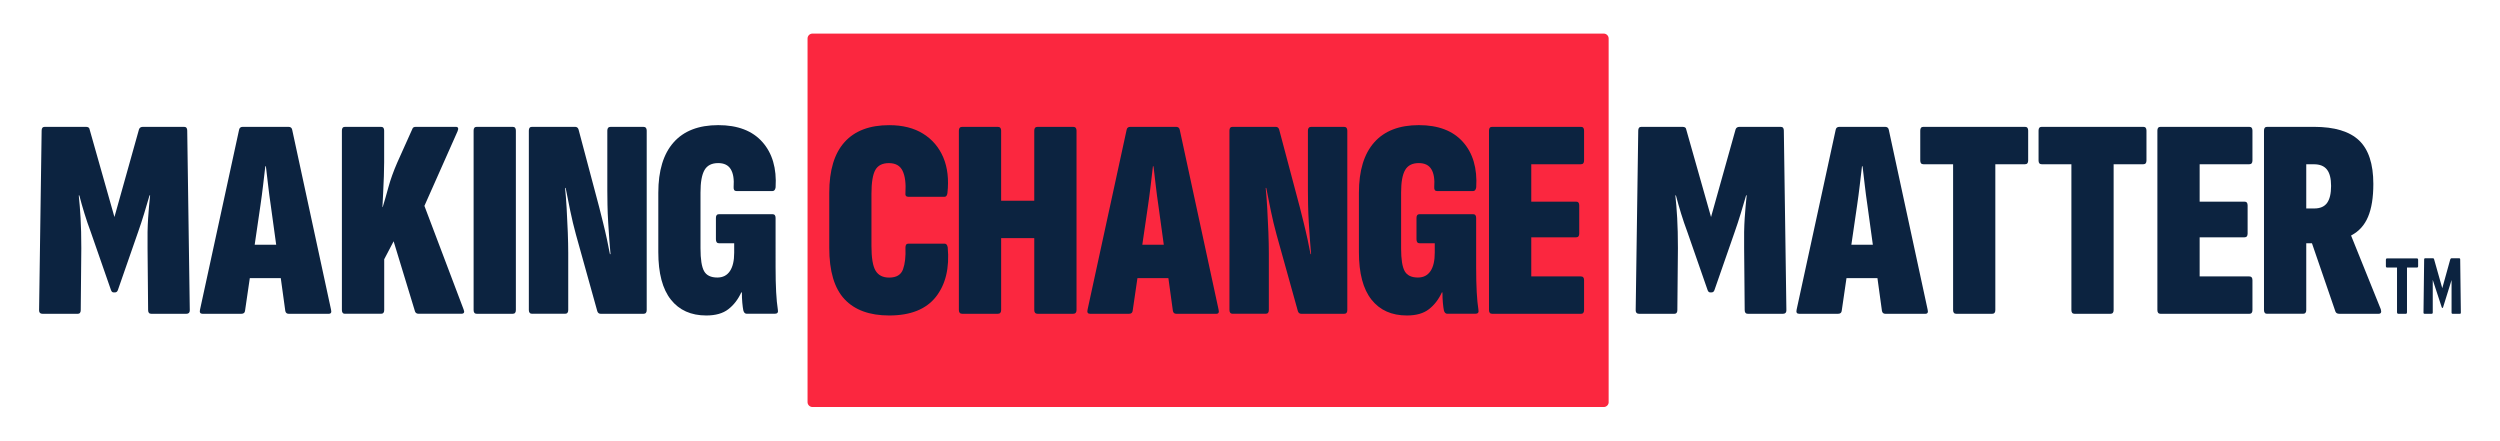
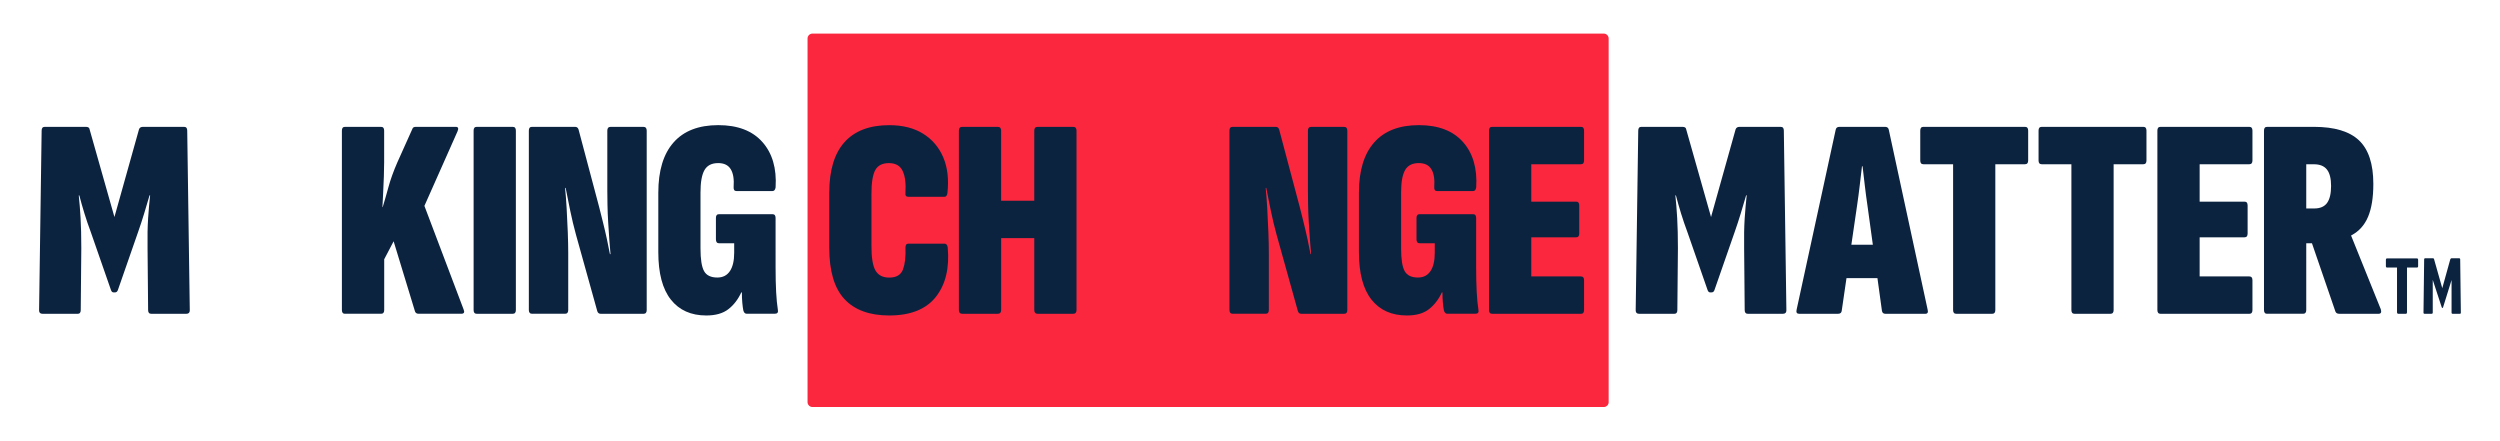
<svg xmlns="http://www.w3.org/2000/svg" version="1.1" id="Layer_1" x="0px" y="0px" viewBox="0 0 801.56 141.27" style="enable-background:new 0 0 801.56 141.27;" xml:space="preserve">
  <style type="text/css">
	.st0{fill:#FB273F;}
	.st1{fill:#0C2340;}
</style>
  <g>
    <path class="st0" d="M515.78,128.93c0,0.86-0.71,1.57-1.57,1.57H260.49c-0.86,0-1.57-0.71-1.57-1.57V12.34   c0-0.86,0.71-1.57,1.57-1.57H514.2c0.86,0,1.57,0.71,1.57,1.57V128.93z" />
    <g>
      <path class="st1" d="M13.63,100.61c-0.73,0-1.1-0.37-1.1-1.1l0.82-57.65c0-0.79,0.33-1.19,1.01-1.19h13.18    c0.73,0,1.13,0.27,1.19,0.82l7.96,28.09l7.87-28.09c0.18-0.55,0.61-0.82,1.28-0.82h13.18c0.67,0,1.01,0.4,1.01,1.19l0.82,57.65    c0,0.73-0.37,1.1-1.1,1.1H48.5c-0.67,0-1.01-0.4-1.01-1.19l-0.18-19.86c-0.06-3.72,0-6.92,0.18-9.61c0.18-2.68,0.4-5.12,0.64-7.32    h-0.18c-0.55,1.89-1.13,3.84-1.74,5.86c-0.61,2.01-1.25,3.97-1.92,5.86l-6.5,18.67c-0.18,0.49-0.49,0.73-0.92,0.73h-0.46    c-0.37,0-0.64-0.24-0.82-0.73l-6.5-18.67c-0.73-1.95-1.4-3.92-2.01-5.9c-0.61-1.98-1.16-3.92-1.65-5.81h-0.18    c0.24,2.2,0.44,4.64,0.59,7.32c0.15,2.69,0.23,5.89,0.23,9.61l-0.18,19.86c0,0.79-0.34,1.19-1.01,1.19H13.63z" />
-       <path class="st1" d="M64.94,100.61c-0.73,0-1.01-0.43-0.82-1.28l12.54-57.74c0.12-0.61,0.52-0.92,1.19-0.92h14.64    c0.67,0,1.07,0.31,1.19,0.92l12.45,57.65c0.24,0.92,0,1.37-0.73,1.37H92.57c-0.61,0-0.98-0.3-1.1-0.92l-4.67-33.95    c-0.31-2.07-0.58-4.15-0.82-6.22c-0.24-2.07-0.49-4.15-0.73-6.22h-0.18c-0.24,2.07-0.49,4.15-0.73,6.22    c-0.24,2.07-0.52,4.15-0.82,6.22L78.57,99.6c-0.06,0.67-0.46,1.01-1.19,1.01H64.94z M78.11,89.17l1.74-10.71h10.16l2.01,10.71    H78.11z" />
      <path class="st1" d="M110.63,100.61c-0.67,0-1.01-0.4-1.01-1.19V41.86c0-0.79,0.33-1.19,1.01-1.19h11.53    c0.67,0,1.01,0.4,1.01,1.19v10.16c0,1.16-0.03,2.65-0.09,4.48c-0.06,1.83-0.14,3.63-0.23,5.4c-0.09,1.77-0.17,3.26-0.23,4.48h0.09    c0.55-1.77,1.16-3.89,1.83-6.36c0.67-2.47,1.62-5.11,2.84-7.91l4.85-10.8c0.12-0.43,0.49-0.64,1.1-0.64h12.81    c0.79,0,0.97,0.49,0.55,1.46l-10.61,23.88l12.54,33.13c0.43,0.98,0.18,1.46-0.73,1.46h-13.63c-0.61,0-1.01-0.24-1.19-0.73    l-6.86-22.51l-3.02,5.76v16.29c0,0.79-0.34,1.19-1.01,1.19H110.63z" />
      <path class="st1" d="M152.86,100.61c-0.67,0-1.01-0.4-1.01-1.19V41.86c0-0.79,0.33-1.19,1.01-1.19h11.53    c0.67,0,1.01,0.4,1.01,1.19v57.56c0,0.79-0.34,1.19-1.01,1.19H152.86z" />
      <path class="st1" d="M170.66,100.61c-0.73,0-1.1-0.4-1.1-1.19V41.86c0-0.79,0.33-1.19,1.01-1.19h13.82c0.55,0,0.92,0.27,1.1,0.82    l6.59,24.8c0.37,1.46,0.78,3.11,1.24,4.94c0.46,1.83,0.88,3.66,1.28,5.49c0.4,1.83,0.72,3.42,0.96,4.76h0.18    c-0.12-1.22-0.24-2.73-0.37-4.53c-0.12-1.8-0.24-3.67-0.37-5.63c-0.12-1.95-0.2-3.84-0.23-5.67c-0.03-1.83-0.05-3.35-0.05-4.58    V41.86c0-0.79,0.37-1.19,1.1-1.19h10.43c0.73,0,1.1,0.4,1.1,1.19v57.56c0,0.79-0.34,1.19-1.01,1.19h-13.73    c-0.55,0-0.92-0.27-1.1-0.82l-6.86-24.62c-0.67-2.44-1.28-4.99-1.83-7.64c-0.55-2.65-1.04-5.08-1.46-7.28h-0.18    c0.18,1.77,0.35,3.95,0.5,6.54c0.15,2.59,0.27,5.17,0.37,7.73c0.09,2.56,0.14,4.73,0.14,6.5v18.39c0,0.79-0.34,1.19-1.01,1.19    H170.66z" />
      <path class="st1" d="M226.45,101.15c-4.88,0-8.66-1.69-11.35-5.08c-2.69-3.39-4.03-8.46-4.03-15.24V61.81    c0-7.08,1.63-12.46,4.9-16.15c3.26-3.69,8.04-5.54,14.32-5.54c6.22,0,10.94,1.8,14.14,5.4c3.2,3.6,4.62,8.45,4.25,14.55    c-0.12,0.79-0.46,1.19-1.01,1.19h-11.53c-0.67,0-0.98-0.43-0.92-1.28c0.18-2.5-0.12-4.41-0.92-5.72    c-0.79-1.31-2.14-1.97-4.03-1.97c-2.07,0-3.54,0.75-4.39,2.24c-0.86,1.5-1.28,3.89-1.28,7.18v17.94c0,3.48,0.38,5.9,1.14,7.27    c0.76,1.37,2.18,2.06,4.26,2.06c1.77,0,3.11-0.69,4.03-2.06c0.92-1.37,1.37-3.34,1.37-5.9V78h-4.85c-0.67,0-1.01-0.43-1.01-1.28    v-6.86c0-0.79,0.33-1.19,1.01-1.19h17.11c0.67,0,1.01,0.4,1.01,1.19V85.6c0,3.17,0.06,5.86,0.18,8.05c0.12,2.2,0.3,4.09,0.55,5.67    c0.18,0.86-0.15,1.28-1.01,1.28h-8.97c-0.55,0-0.92-0.37-1.1-1.1c-0.12-0.61-0.23-1.42-0.32-2.42c-0.09-1.01-0.14-2.12-0.14-3.34    h-0.18c-1.04,2.26-2.42,4.06-4.16,5.4C231.8,100.48,229.43,101.15,226.45,101.15z" />
      <path class="st1" d="M285.1,101.15c-6.28,0-11.06-1.74-14.32-5.22c-3.26-3.48-4.9-8.97-4.9-16.47V61.81    c0-7.2,1.63-12.61,4.9-16.24c3.26-3.63,8.04-5.44,14.32-5.44c4.33,0,7.96,0.92,10.89,2.75c2.93,1.83,5.08,4.36,6.45,7.59    c1.37,3.23,1.81,7.05,1.33,11.44c-0.12,0.79-0.43,1.19-0.92,1.19h-11.62c-0.73,0-1.04-0.43-0.92-1.28    c0.18-3.05-0.12-5.4-0.92-7.05c-0.79-1.65-2.26-2.47-4.39-2.47c-2.07,0-3.52,0.73-4.35,2.2c-0.82,1.46-1.24,4.03-1.24,7.69v16.65    c0,3.84,0.44,6.5,1.33,7.96c0.88,1.46,2.33,2.2,4.35,2.2c2.32,0,3.8-0.88,4.44-2.65c0.64-1.77,0.9-4.09,0.78-6.95    c0-0.85,0.3-1.28,0.92-1.28h11.62c0.55,0,0.88,0.4,1.01,1.19c0.61,6.59-0.66,11.88-3.8,15.88    C296.92,99.16,291.93,101.15,285.1,101.15z" />
      <path class="st1" d="M308.54,100.61c-0.73,0-1.1-0.4-1.1-1.19V41.86c0-0.79,0.37-1.19,1.1-1.19h11.35c0.73,0,1.1,0.4,1.1,1.19    v22.51h10.62V41.86c0-0.79,0.37-1.19,1.1-1.19h11.35c0.73,0,1.1,0.4,1.1,1.19v57.56c0,0.79-0.37,1.19-1.1,1.19h-11.35    c-0.73,0-1.1-0.4-1.1-1.19V76.36h-10.62v23.06c0,0.79-0.37,1.19-1.1,1.19H308.54z" />
-       <path class="st1" d="M349.51,100.61c-0.73,0-1.01-0.43-0.82-1.28l12.54-57.74c0.12-0.61,0.52-0.92,1.19-0.92h14.64    c0.67,0,1.07,0.31,1.19,0.92l12.45,57.65c0.24,0.92,0,1.37-0.73,1.37h-12.81c-0.61,0-0.98-0.3-1.1-0.92l-4.67-33.95    c-0.31-2.07-0.58-4.15-0.82-6.22c-0.24-2.07-0.49-4.15-0.73-6.22h-0.18c-0.24,2.07-0.49,4.15-0.73,6.22    c-0.24,2.07-0.52,4.15-0.82,6.22l-4.94,33.86c-0.06,0.67-0.46,1.01-1.19,1.01H349.51z M362.69,89.17l1.74-10.71h10.16l2.01,10.71    H362.69z" />
      <path class="st1" d="M395.29,100.61c-0.73,0-1.1-0.4-1.1-1.19V41.86c0-0.79,0.33-1.19,1.01-1.19h13.82c0.55,0,0.92,0.27,1.1,0.82    l6.59,24.8c0.37,1.46,0.78,3.11,1.24,4.94c0.46,1.83,0.88,3.66,1.28,5.49c0.4,1.83,0.72,3.42,0.96,4.76h0.18    c-0.12-1.22-0.24-2.73-0.37-4.53c-0.12-1.8-0.24-3.67-0.37-5.63c-0.12-1.95-0.2-3.84-0.23-5.67c-0.03-1.83-0.05-3.35-0.05-4.58    V41.86c0-0.79,0.37-1.19,1.1-1.19h10.43c0.73,0,1.1,0.4,1.1,1.19v57.56c0,0.79-0.34,1.19-1.01,1.19h-13.73    c-0.55,0-0.92-0.27-1.1-0.82l-6.86-24.62c-0.67-2.44-1.28-4.99-1.83-7.64c-0.55-2.65-1.04-5.08-1.46-7.28h-0.18    c0.18,1.77,0.35,3.95,0.5,6.54c0.15,2.59,0.27,5.17,0.37,7.73c0.09,2.56,0.14,4.73,0.14,6.5v18.39c0,0.79-0.34,1.19-1.01,1.19    H395.29z" />
      <path class="st1" d="M451.08,101.15c-4.88,0-8.66-1.69-11.35-5.08c-2.69-3.39-4.03-8.46-4.03-15.24V61.81    c0-7.08,1.63-12.46,4.9-16.15c3.26-3.69,8.04-5.54,14.32-5.54c6.22,0,10.93,1.8,14.14,5.4c3.2,3.6,4.62,8.45,4.25,14.55    c-0.12,0.79-0.46,1.19-1.01,1.19h-11.53c-0.67,0-0.98-0.43-0.92-1.28c0.18-2.5-0.12-4.41-0.92-5.72    c-0.79-1.31-2.14-1.97-4.03-1.97c-2.07,0-3.54,0.75-4.39,2.24c-0.86,1.5-1.28,3.89-1.28,7.18v17.94c0,3.48,0.38,5.9,1.14,7.27    c0.76,1.37,2.18,2.06,4.25,2.06c1.77,0,3.11-0.69,4.03-2.06c0.92-1.37,1.37-3.34,1.37-5.9V78h-4.85c-0.67,0-1.01-0.43-1.01-1.28    v-6.86c0-0.79,0.33-1.19,1.01-1.19h17.11c0.67,0,1.01,0.4,1.01,1.19V85.6c0,3.17,0.06,5.86,0.18,8.05c0.12,2.2,0.3,4.09,0.55,5.67    c0.18,0.86-0.15,1.28-1.01,1.28h-8.97c-0.55,0-0.92-0.37-1.1-1.1c-0.12-0.61-0.23-1.42-0.32-2.42c-0.09-1.01-0.14-2.12-0.14-3.34    h-0.18c-1.04,2.26-2.42,4.06-4.16,5.4C456.43,100.48,454.06,101.15,451.08,101.15z" />
      <path class="st1" d="M478.42,100.61c-0.67,0-1.01-0.4-1.01-1.19V41.86c0-0.79,0.33-1.19,1.01-1.19h28.46    c0.67,0,1.01,0.4,1.01,1.19v9.61c0,0.79-0.34,1.19-1.01,1.19h-15.92v11.99h14.37c0.67,0,1.01,0.4,1.01,1.19v9.06    c0,0.79-0.34,1.19-1.01,1.19h-14.37v12.54h15.92c0.67,0,1.01,0.4,1.01,1.19v9.61c0,0.79-0.34,1.19-1.01,1.19H478.42z" />
      <path class="st1" d="M525.54,100.61c-0.73,0-1.1-0.37-1.1-1.1l0.82-57.65c0-0.79,0.33-1.19,1.01-1.19h13.18    c0.73,0,1.13,0.27,1.19,0.82l7.96,28.09l7.87-28.09c0.18-0.55,0.61-0.82,1.28-0.82h13.18c0.67,0,1.01,0.4,1.01,1.19l0.82,57.65    c0,0.73-0.37,1.1-1.1,1.1h-11.26c-0.67,0-1.01-0.4-1.01-1.19l-0.18-19.86c-0.06-3.72,0-6.92,0.18-9.61    c0.18-2.68,0.4-5.12,0.64-7.32h-0.18c-0.55,1.89-1.13,3.84-1.74,5.86c-0.61,2.01-1.25,3.97-1.92,5.86l-6.5,18.67    c-0.18,0.49-0.49,0.73-0.91,0.73h-0.46c-0.37,0-0.64-0.24-0.82-0.73l-6.5-18.67c-0.73-1.95-1.4-3.92-2.01-5.9    c-0.61-1.98-1.16-3.92-1.65-5.81h-0.18c0.24,2.2,0.44,4.64,0.59,7.32c0.15,2.69,0.23,5.89,0.23,9.61l-0.18,19.86    c0,0.79-0.34,1.19-1.01,1.19H525.54z" />
      <path class="st1" d="M576.85,100.61c-0.73,0-1.01-0.43-0.82-1.28l12.54-57.74c0.12-0.61,0.52-0.92,1.19-0.92h14.64    c0.67,0,1.07,0.31,1.19,0.92l12.45,57.65c0.24,0.92,0,1.37-0.73,1.37h-12.81c-0.61,0-0.98-0.3-1.1-0.92l-4.67-33.95    c-0.31-2.07-0.58-4.15-0.82-6.22c-0.24-2.07-0.49-4.15-0.73-6.22h-0.18c-0.24,2.07-0.49,4.15-0.73,6.22    c-0.24,2.07-0.52,4.15-0.82,6.22l-4.94,33.86c-0.06,0.67-0.46,1.01-1.19,1.01H576.85z M590.03,89.17l1.74-10.71h10.16l2.01,10.71    H590.03z" />
      <path class="st1" d="M627.22,100.61c-0.67,0-1.01-0.4-1.01-1.19V52.66h-9.52c-0.67,0-1.01-0.4-1.01-1.19v-9.61    c0-0.79,0.33-1.19,1.01-1.19h32.58c0.67,0,1.01,0.4,1.01,1.19v9.61c0,0.79-0.34,1.19-1.01,1.19h-9.52v46.76    c0,0.79-0.34,1.19-1.01,1.19H627.22z" />
      <path class="st1" d="M665.15,100.61c-0.67,0-1.01-0.4-1.01-1.19V52.66h-9.52c-0.67,0-1.01-0.4-1.01-1.19v-9.61    c0-0.79,0.33-1.19,1.01-1.19h32.58c0.67,0,1.01,0.4,1.01,1.19v9.61c0,0.79-0.34,1.19-1.01,1.19h-9.52v46.76    c0,0.79-0.34,1.19-1.01,1.19H665.15z" />
      <path class="st1" d="M692.72,100.61c-0.67,0-1.01-0.4-1.01-1.19V41.86c0-0.79,0.33-1.19,1.01-1.19h28.46    c0.67,0,1.01,0.4,1.01,1.19v9.61c0,0.79-0.34,1.19-1.01,1.19h-15.92v11.99h14.37c0.67,0,1.01,0.4,1.01,1.19v9.06    c0,0.79-0.34,1.19-1.01,1.19h-14.37v12.54h15.92c0.67,0,1.01,0.4,1.01,1.19v9.61c0,0.79-0.34,1.19-1.01,1.19H692.72z" />
      <path class="st1" d="M726.9,100.61c-0.67,0-1.01-0.4-1.01-1.19V41.86c0-0.79,0.33-1.19,1.01-1.19h15.01    c6.59,0,11.41,1.45,14.46,4.35c3.05,2.9,4.58,7.55,4.58,13.96c0,4.33-0.56,7.84-1.69,10.52c-1.13,2.69-2.91,4.67-5.35,5.95    l-0.09,0.09l9.52,23.61c0.3,0.98,0.06,1.46-0.73,1.46h-12.54c-0.67,0-1.1-0.24-1.28-0.73L741.27,78h-1.83v21.41    c0,0.79-0.34,1.19-1.01,1.19H726.9z M739.44,66.84H742c1.89,0,3.26-0.59,4.12-1.78c0.85-1.19,1.28-3,1.28-5.44    c0-2.38-0.44-4.13-1.33-5.26c-0.89-1.13-2.27-1.69-4.16-1.69h-2.47V66.84z" />
      <path class="st1" d="M768.97,100.61c-0.28,0-0.43-0.18-0.43-0.53v-14.3h-3.2c-0.25,0-0.37-0.16-0.37-0.48v-1.92    c0-0.36,0.12-0.53,0.37-0.53h9.6c0.25,0,0.37,0.18,0.37,0.53v1.92c0,0.32-0.13,0.48-0.37,0.48h-3.2v14.3    c0,0.36-0.13,0.53-0.37,0.53H768.97z M777.4,100.61c-0.25,0-0.37-0.12-0.37-0.37l0.21-17.07c0-0.25,0.12-0.37,0.37-0.37h2.4    c0.25,0,0.39,0.13,0.43,0.37l2.61,9.23l2.56-9.23c0.11-0.25,0.23-0.37,0.37-0.37h2.45c0.25,0,0.37,0.13,0.37,0.37l0.21,17.07    c0,0.25-0.11,0.37-0.32,0.37h-2.29c-0.25,0-0.37-0.12-0.37-0.37V89.78l-2.72,8.75c-0.04,0.14-0.1,0.21-0.19,0.21    c-0.09,0-0.17-0.07-0.24-0.21l-2.88-8.8v10.51c0,0.25-0.14,0.37-0.43,0.37H777.4z" />
    </g>
  </g>
</svg>